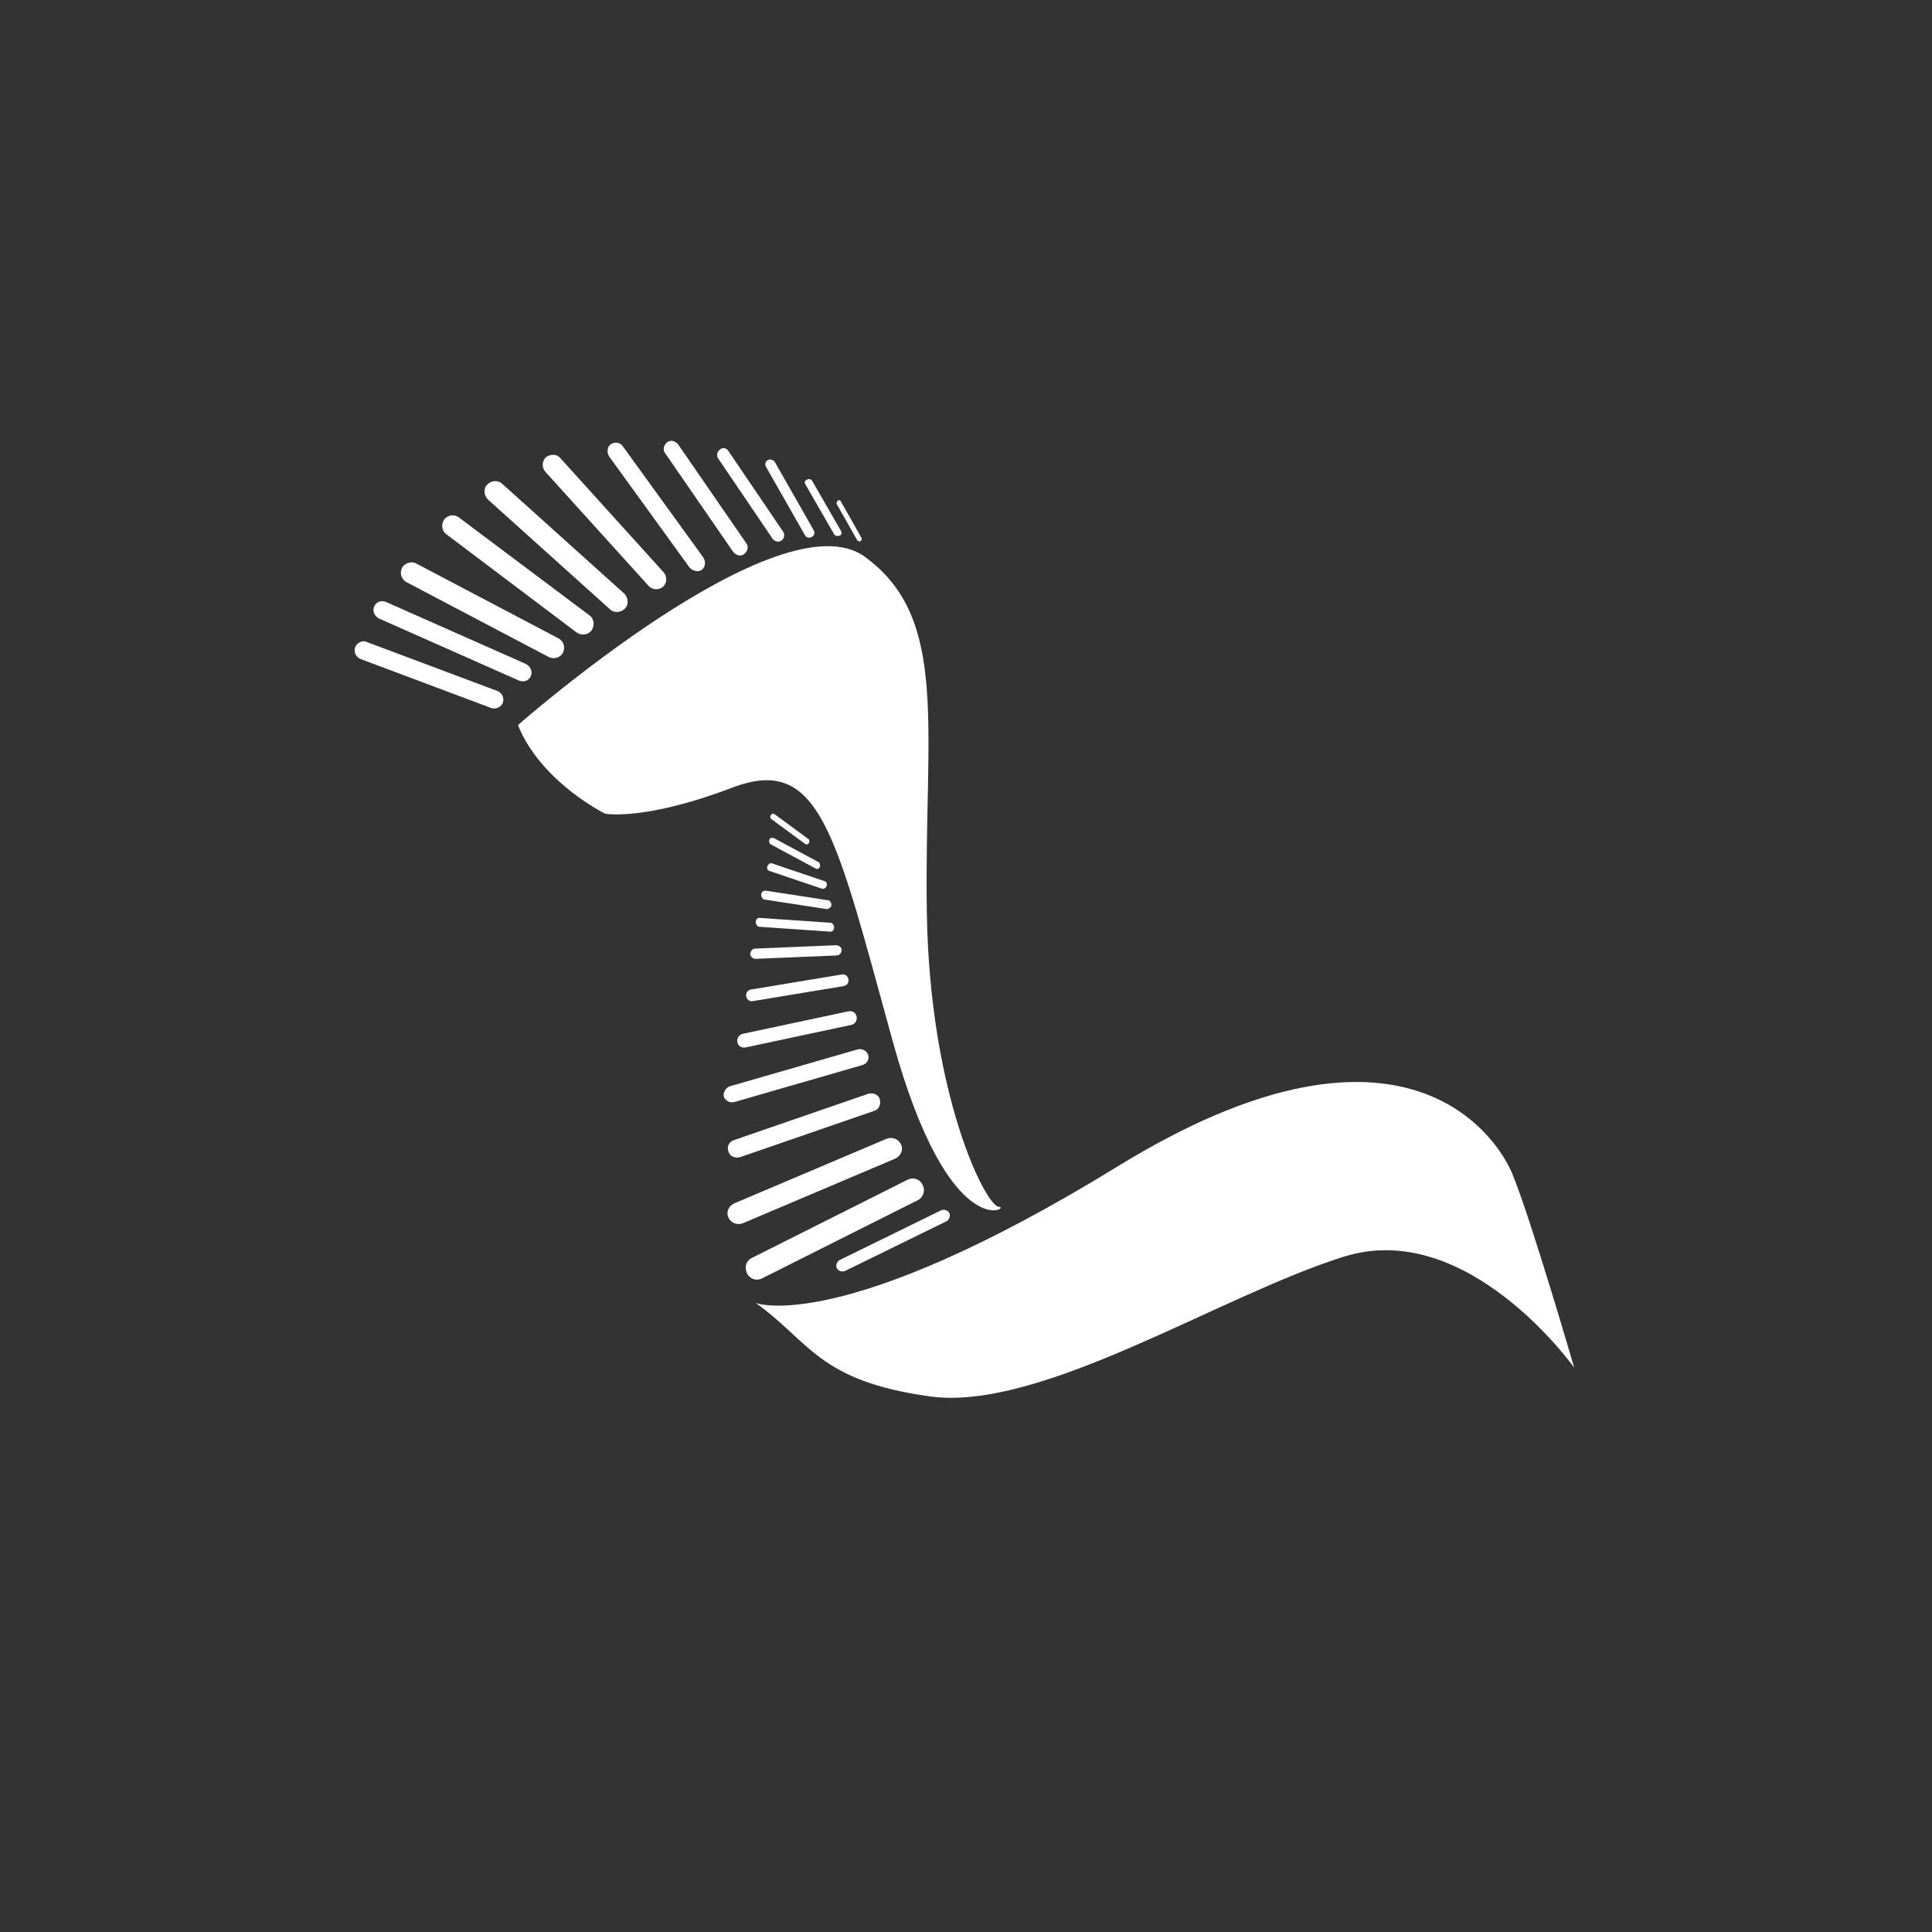
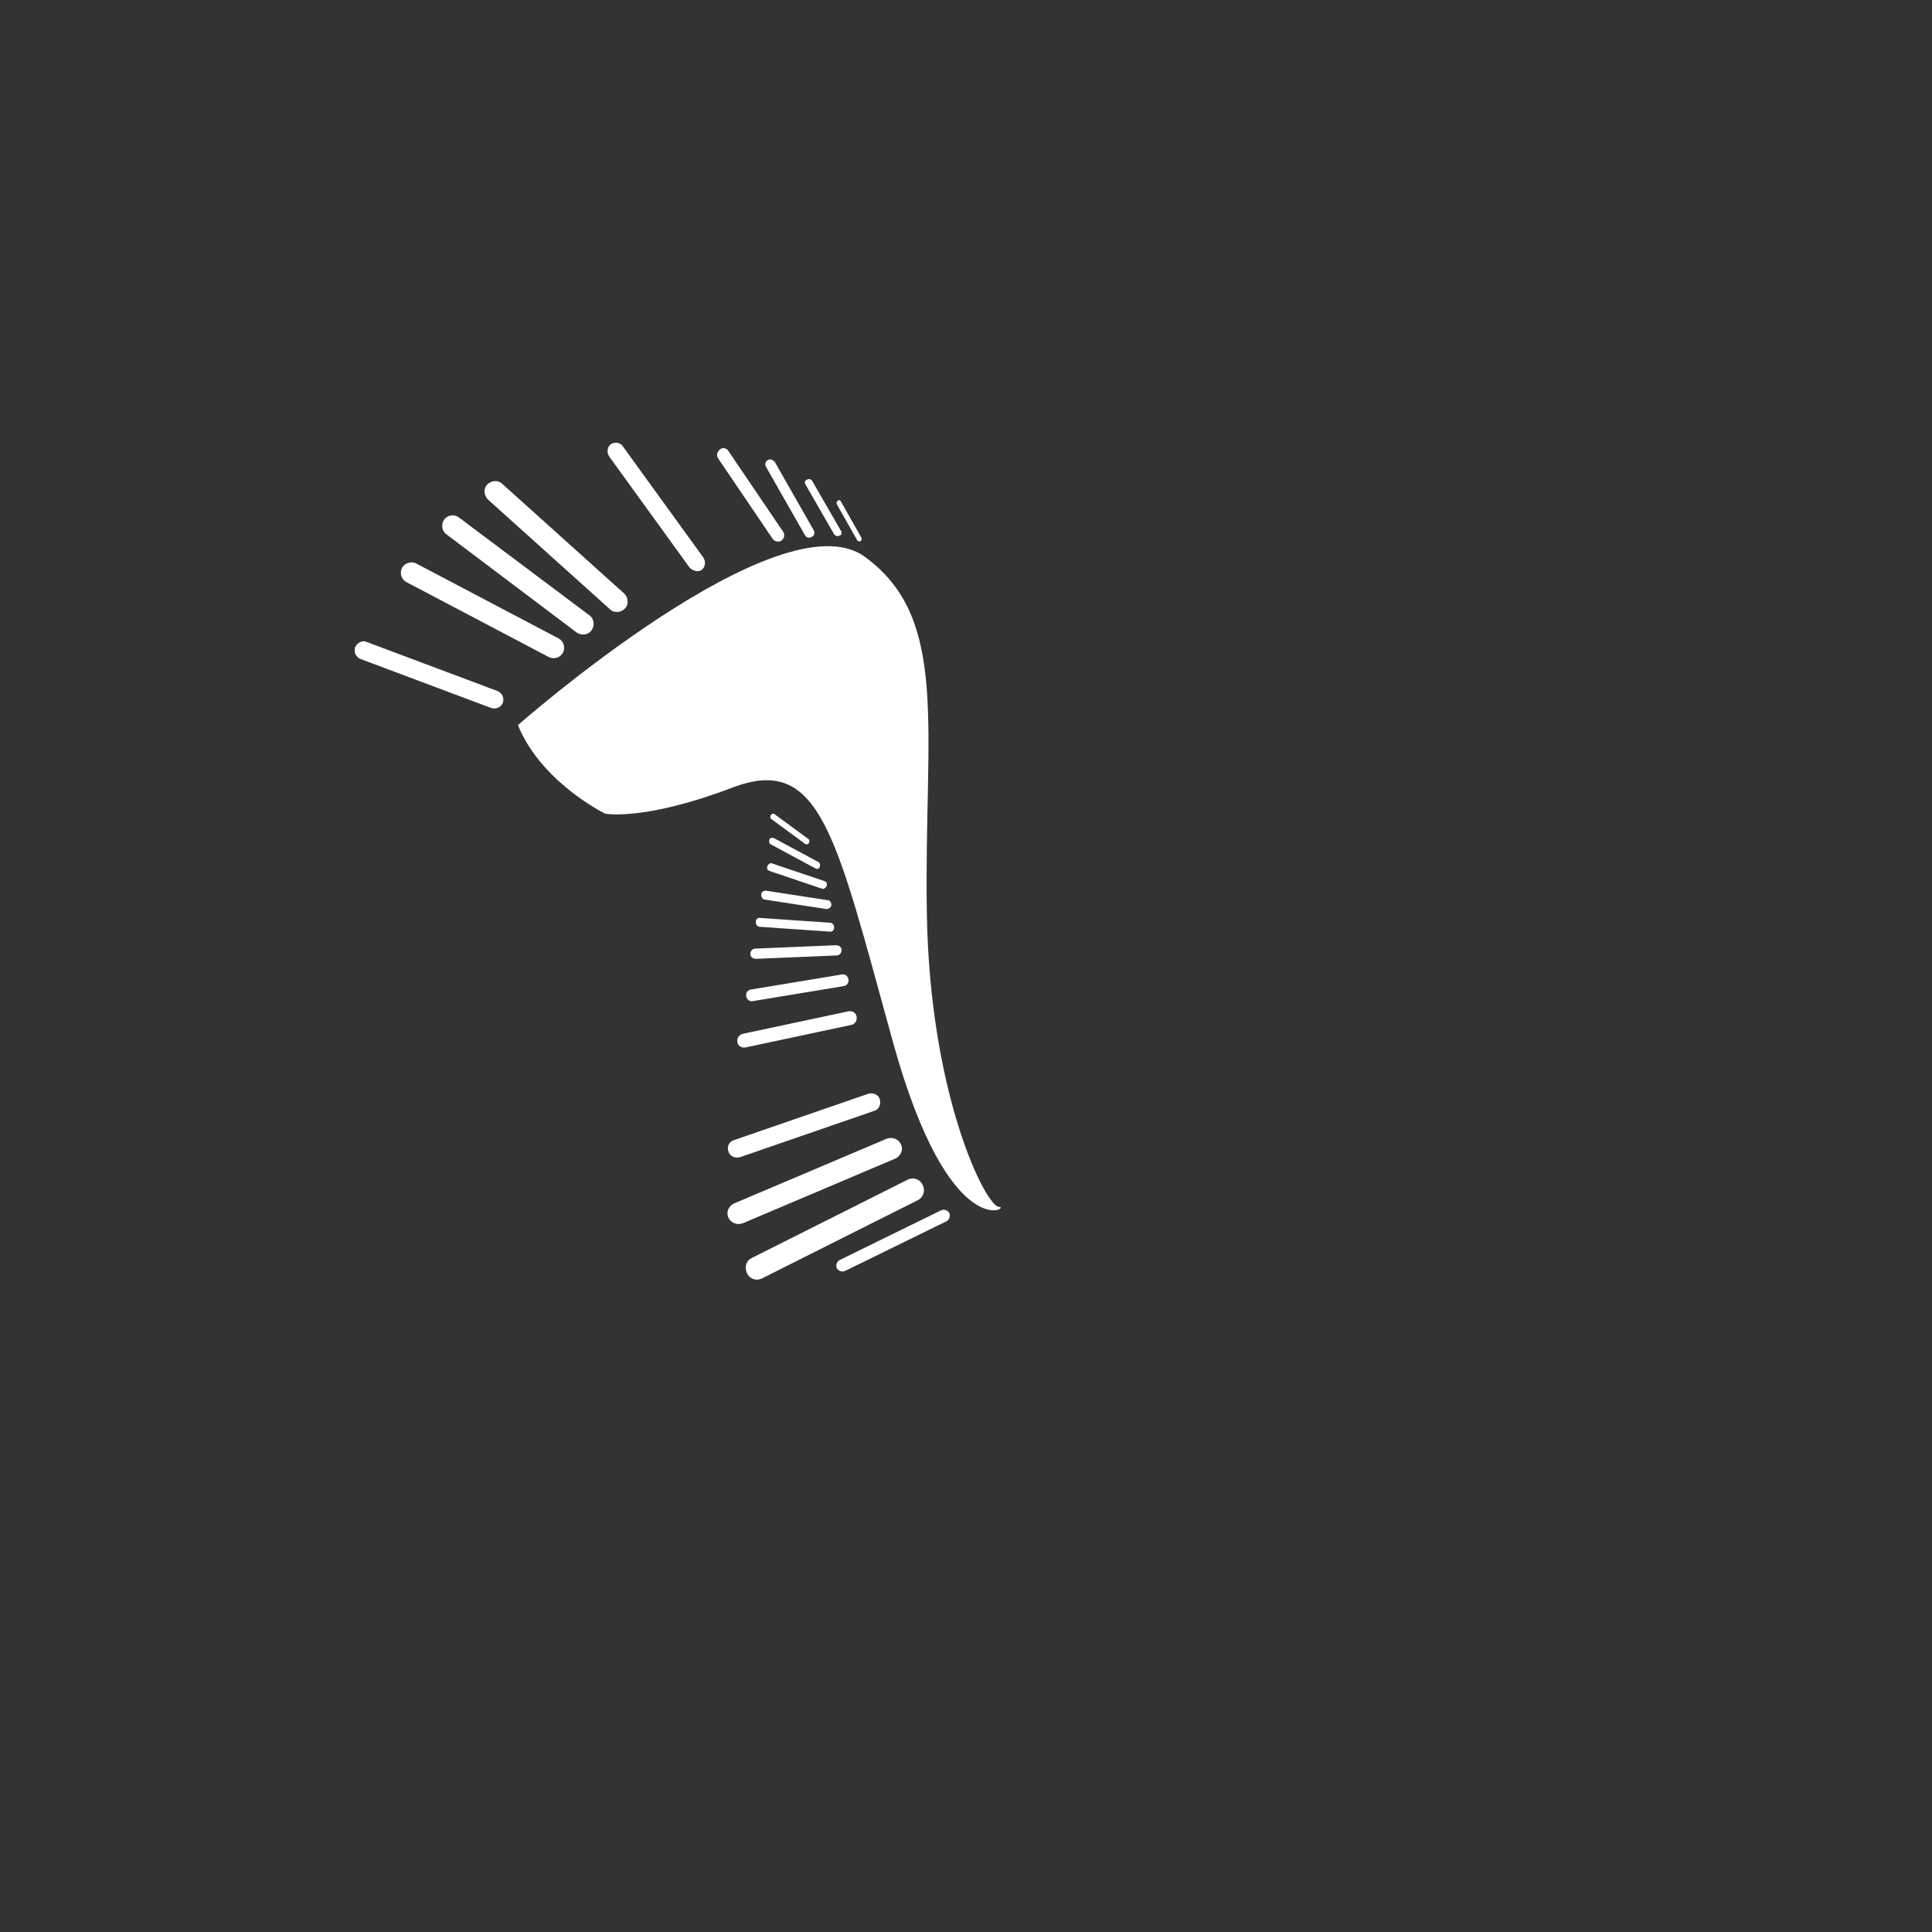
<svg xmlns="http://www.w3.org/2000/svg" version="1.1" id="圖層_3" x="0px" y="0px" viewBox="0 0 283.5 283.5" enable-background="new 0 0 283.5 283.5" xml:space="preserve">
  <rect x="0" y="0" width="283.5" height="283.5" fill="#333333" stroke="none" />
  <path fill-rule="evenodd" clip-rule="evenodd" fill="#FFFFFF" d="M76,106.4c0,0,38.4-33.8,50.9-24.7s8.7,25.1,9.1,52.1  s8.7,43.3,10.6,43.3c1.9,0-7.2,6.1-15.6-24.3s-10.6-42.2-23.6-37.2c-12.9,4.9-18.6,3.8-18.6,3.8S79.4,114.8,76,106.4z" />
-   <path fill-rule="evenodd" clip-rule="evenodd" fill="#FFFFFF" d="M110.9,191.2c0,0,12.5,4.9,53.2-20.1s55.1-5.3,57.8,1.1  c2.7,6.5,9.1,28.5,9.1,28.5s-15.6-22-33.8-16.3s-44.5,22.8-60.8,20.5C120,202.6,118.9,196.9,110.9,191.2z" />
  <path fill-rule="evenodd" clip-rule="evenodd" fill="#FFFFFF" d="M53.8,94.2l19.2,7.2c0.7,0.3,1,1,0.8,1.7c-0.3,0.7-1,1-1.7,0.8  l-19.2-7.2c-0.7-0.3-1-1-0.8-1.7C52.4,94.3,53.2,93.9,53.8,94.2z" />
-   <path fill-rule="evenodd" clip-rule="evenodd" fill="#FFFFFF" d="M56.8,88.4l20.3,9c0.7,0.3,1.1,1.1,0.8,1.8c-0.3,0.7-1.1,1-1.9,0.6  l-20.3-9c-0.7-0.3-1.1-1.1-0.8-1.8C55.2,88.3,56,88,56.8,88.4z" />
  <path fill-rule="evenodd" clip-rule="evenodd" fill="#FFFFFF" d="M61.1,82.7l20.9,11c0.7,0.4,1,1.3,0.6,2.1c-0.4,0.7-1.3,1-2.1,0.6  l-20.9-11c-0.7-0.4-1-1.3-0.6-2.1C59.4,82.6,60.4,82.3,61.1,82.7z" />
  <path fill-rule="evenodd" clip-rule="evenodd" fill="#FFFFFF" d="M67.3,75.9l19.2,14.4c0.7,0.5,0.8,1.5,0.3,2.2  c-0.5,0.7-1.5,0.8-2.2,0.3L65.5,78.4c-0.7-0.5-0.8-1.5-0.3-2.2C65.7,75.6,66.6,75.4,67.3,75.9z" />
  <path fill-rule="evenodd" clip-rule="evenodd" fill="#FFFFFF" d="M107.7,176.6l22.4-9.5c0.8-0.3,1.7,0,2.1,0.8s0,1.7-0.8,2.1  l-22.4,9.5c-0.8,0.3-1.7,0-2.1-0.8C106.5,177.9,106.9,177,107.7,176.6z" />
  <path fill-rule="evenodd" clip-rule="evenodd" fill="#FFFFFF" d="M110.3,184.6l22.9-11.5c0.8-0.4,1.8-0.1,2.2,0.8  c0.4,0.8,0.1,1.8-0.7,2.2l-22.9,11.5c-0.8,0.4-1.8,0.1-2.2-0.8S109.5,185,110.3,184.6z" />
  <path fill-rule="evenodd" clip-rule="evenodd" fill="#FFFFFF" d="M123.2,184.9l14.9-7.3c0.4-0.2,1,0,1.2,0.4c0.2,0.4,0,1-0.4,1.2  l-14.9,7.3c-0.4,0.2-1,0-1.2-0.4C122.6,185.7,122.8,185.1,123.2,184.9z" />
  <path fill-rule="evenodd" clip-rule="evenodd" fill="#FFFFFF" d="M107.7,167.3l19.7-6.8c0.7-0.2,1.5,0.1,1.7,0.8  c0.2,0.7-0.1,1.5-0.8,1.7l-19.7,6.8c-0.7,0.2-1.5-0.1-1.7-0.8C106.6,168.3,107,167.5,107.7,167.3z" />
-   <path fill-rule="evenodd" clip-rule="evenodd" fill="#FFFFFF" d="M107.1,159.4l18.7-5.4c0.7-0.2,1.4,0.2,1.6,0.8  c0.2,0.7-0.2,1.3-0.9,1.5l-18.7,5.4c-0.7,0.2-1.4-0.2-1.6-0.8C106.1,160.3,106.5,159.6,107.1,159.4z" />
  <path fill-rule="evenodd" clip-rule="evenodd" fill="#FFFFFF" d="M109,151.7l15.5-3.3c0.6-0.1,1.1,0.2,1.2,0.8  c0.1,0.5-0.2,1.1-0.8,1.2l-15.5,3.3c-0.6,0.1-1.1-0.2-1.2-0.8C108.1,152.3,108.5,151.8,109,151.7z" />
  <path fill-rule="evenodd" clip-rule="evenodd" fill="#FFFFFF" d="M110.2,145.2l13.3-2.2c0.5-0.1,0.9,0.2,1,0.7  c0.1,0.5-0.2,0.9-0.7,1l-13.3,2.2c-0.5,0.1-0.9-0.2-1-0.7C109.4,145.7,109.7,145.3,110.2,145.2z" />
  <path fill-rule="evenodd" clip-rule="evenodd" fill="#FFFFFF" d="M110.8,139.2l11.9-0.5c0.4,0,0.8,0.3,0.8,0.7s-0.3,0.8-0.7,0.8  l-11.9,0.5c-0.4,0-0.8-0.3-0.8-0.7C110.1,139.6,110.4,139.2,110.8,139.2z" />
  <path fill-rule="evenodd" clip-rule="evenodd" fill="#FFFFFF" d="M111.6,134.7l10.2,0.7c0.4,0,0.6,0.4,0.6,0.7  c0,0.4-0.3,0.7-0.7,0.6l-10.2-0.7c-0.4,0-0.6-0.4-0.6-0.7C110.9,134.9,111.2,134.6,111.6,134.7z" />
  <path fill-rule="evenodd" clip-rule="evenodd" fill="#FFFFFF" d="M112.4,130.7l9.1,1.4c0.3,0,0.5,0.4,0.5,0.7s-0.4,0.6-0.7,0.6  l-9.1-1.4c-0.3,0-0.5-0.4-0.5-0.7C111.7,130.9,112,130.7,112.4,130.7z" />
  <path fill-rule="evenodd" clip-rule="evenodd" fill="#FFFFFF" d="M113.3,126.7l7.7,2.6c0.3,0.1,0.4,0.4,0.3,0.7  c-0.1,0.3-0.4,0.5-0.7,0.4l-7.7-2.6c-0.3-0.1-0.4-0.4-0.3-0.7C112.8,126.7,113.1,126.6,113.3,126.7z" />
  <path fill-rule="evenodd" clip-rule="evenodd" fill="#FFFFFF" d="M113.6,123l6.5,3.5c0.2,0.1,0.3,0.4,0.2,0.7s-0.4,0.4-0.7,0.2  l-6.5-3.5c-0.2-0.1-0.3-0.4-0.2-0.7S113.4,122.9,113.6,123z" />
  <path fill-rule="evenodd" clip-rule="evenodd" fill="#FFFFFF" d="M113.7,119.5l4.9,3.6c0.2,0.1,0.2,0.4,0.1,0.6  c-0.1,0.2-0.4,0.3-0.6,0.1l-4.9-3.6c-0.2-0.1-0.2-0.4-0.1-0.6C113.3,119.4,113.5,119.3,113.7,119.5z" />
-   <path fill-rule="evenodd" clip-rule="evenodd" fill="#FFFFFF" d="M99.5,65.2l10,14.5c0.4,0.5,0.2,1.2-0.3,1.6  c-0.5,0.4-1.2,0.2-1.6-0.3l-10-14.5c-0.4-0.5-0.2-1.2,0.3-1.6C98.4,64.5,99.1,64.7,99.5,65.2z" />
  <path fill-rule="evenodd" clip-rule="evenodd" fill="#FFFFFF" d="M106.9,66.2l8,11.8c0.3,0.4,0.2,1-0.2,1.3c-0.4,0.3-1,0.2-1.3-0.2  l-8-11.8c-0.3-0.4-0.2-1,0.2-1.3C106,65.6,106.6,65.7,106.9,66.2z" />
  <path fill-rule="evenodd" clip-rule="evenodd" fill="#FFFFFF" d="M113.7,67.8l5.7,10c0.2,0.4,0.1,0.8-0.3,1c-0.4,0.2-0.8,0.1-1-0.3  l-5.7-10c-0.2-0.4-0.1-0.8,0.3-1C113,67.3,113.5,67.5,113.7,67.8z" />
  <path fill-rule="evenodd" clip-rule="evenodd" fill="#FFFFFF" d="M119.2,70.6l4.2,7.3c0.2,0.3,0.1,0.6-0.2,0.7  c-0.3,0.1-0.6,0.1-0.8-0.2l-4.2-7.3c-0.2-0.3-0.1-0.6,0.2-0.7C118.7,70.2,119,70.3,119.2,70.6z" />
  <path fill-rule="evenodd" clip-rule="evenodd" fill="#FFFFFF" d="M123.4,73.6l3,5.3c0.1,0.2,0,0.4-0.1,0.5c-0.2,0.1-0.4,0-0.5-0.1  l-3-5.3c-0.1-0.2,0-0.4,0.1-0.5C123.1,73.3,123.3,73.4,123.4,73.6z" />
  <path fill-rule="evenodd" clip-rule="evenodd" fill="#FFFFFF" d="M91.4,65.5l11.8,16.3c0.4,0.6,0.3,1.4-0.2,1.8  c-0.5,0.4-1.3,0.2-1.8-0.3L89.4,67c-0.4-0.6-0.3-1.4,0.2-1.8C90.2,64.8,91,64.9,91.4,65.5z" />
-   <path fill-rule="evenodd" clip-rule="evenodd" fill="#FFFFFF" d="M82.2,67.2L97.4,84c0.5,0.6,0.5,1.5-0.1,2.1  c-0.6,0.5-1.5,0.5-2.1-0.1L80,69.2c-0.5-0.6-0.5-1.5,0.1-2.1C80.8,66.6,81.7,66.6,82.2,67.2z" />
  <path fill-rule="evenodd" clip-rule="evenodd" fill="#FFFFFF" d="M73.7,71l17.9,16.1c0.6,0.6,0.7,1.6,0.1,2.2  c-0.6,0.6-1.6,0.7-2.2,0.1L71.6,73.3c-0.6-0.6-0.7-1.6-0.1-2.2C72.1,70.5,73.1,70.4,73.7,71z" />
</svg>